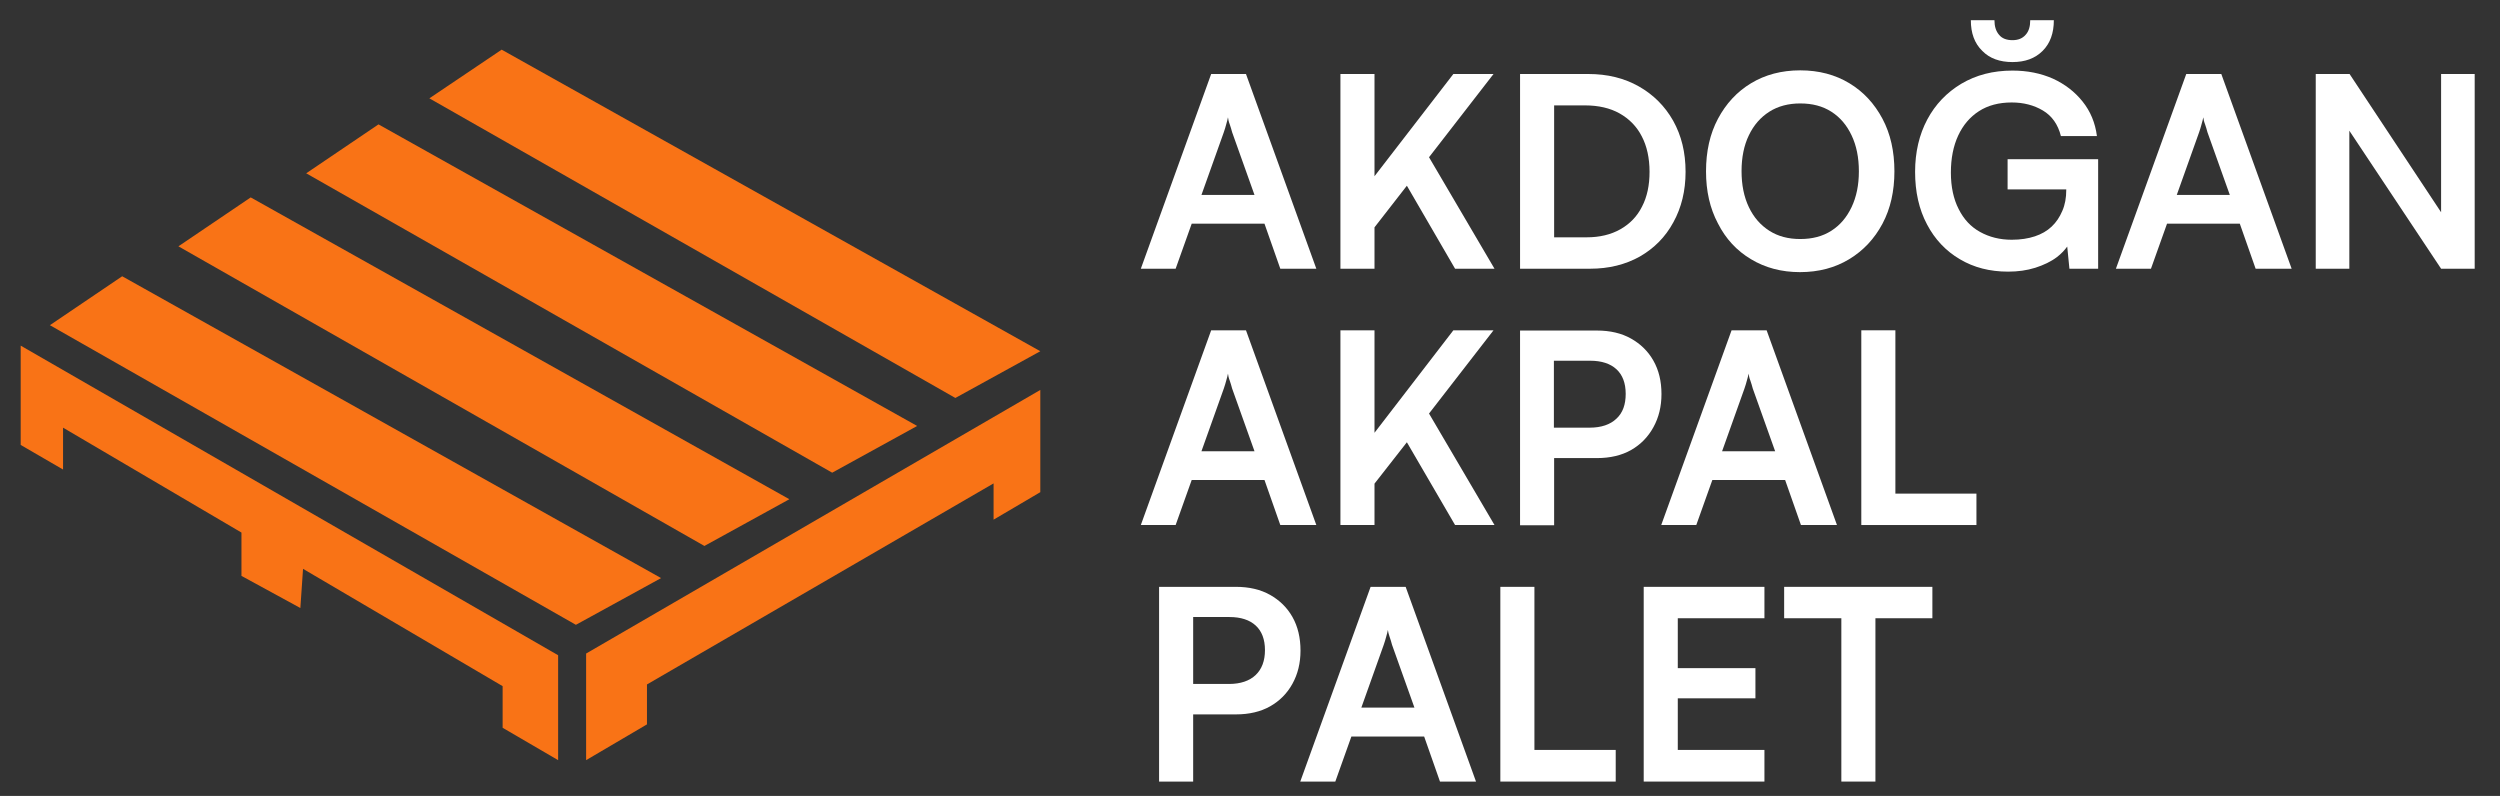
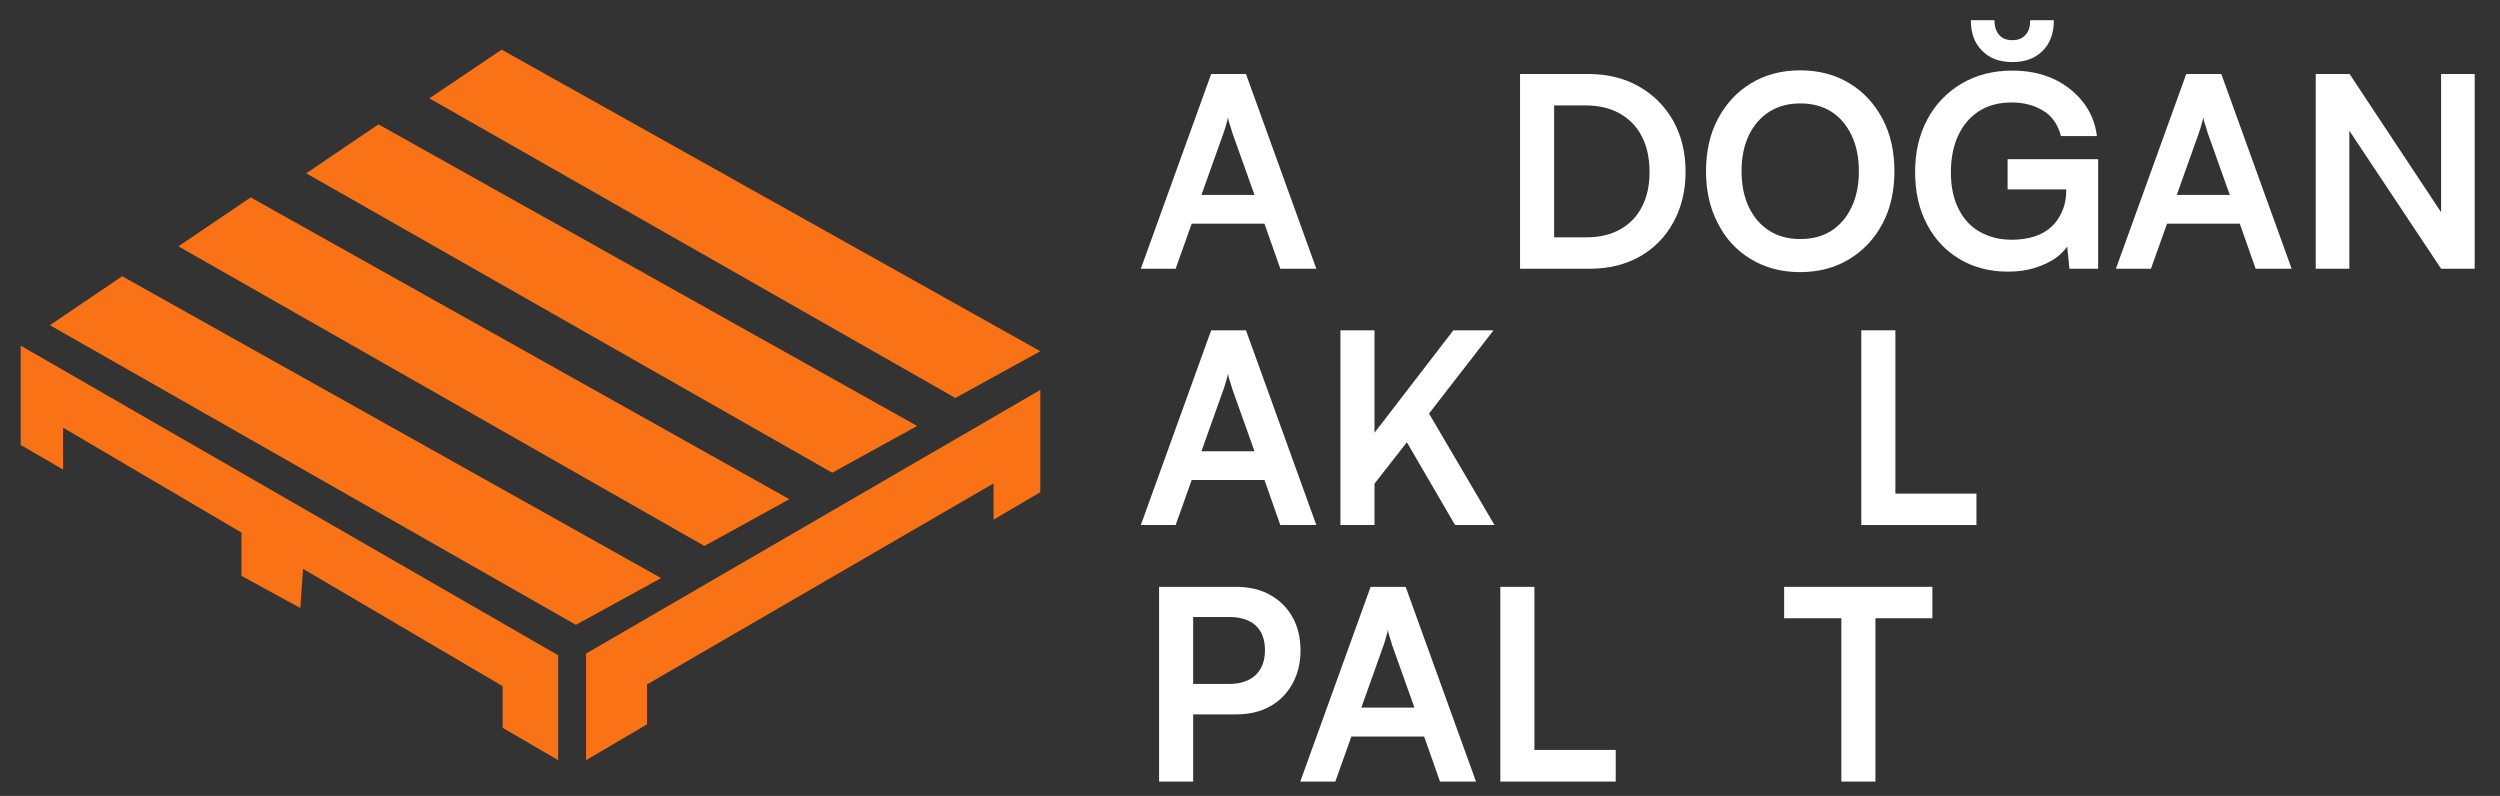
<svg xmlns="http://www.w3.org/2000/svg" version="1.1" id="katman_1" x="0px" y="0px" viewBox="0 0 1027.1 327" style="enable-background:new 0 0 1027.1 327;" xml:space="preserve">
  <rect x="0" y="0" width="1027.1" height="327" fill="#333333" stroke="none" />
  <style type="text/css">
	.st0{fill:#FFFFFF;}
	.st1{fill:#F97316;}
</style>
  <g id="katman_1_00000044889640329945001210000017030935056591594394_">
</g>
  <g>
    <path class="st0" d="M489.6,91.9h29.9l6.5,18.5h14.8l-28.9-80h-14.3l-28.9,80H483L489.6,91.9z M502.8,54.3c0.4-1.1,0.7-2.2,1-3.3   s0.6-2.1,0.7-2.8c0.1,0.8,0.3,1.8,0.7,2.8c0.4,1.1,0.7,2.2,1,3.3l9.2,25.8h-21.8L502.8,54.3z" />
-     <polygon class="st0" points="613.6,30.4 597.1,30.4 564.7,72.4 564.7,30.4 550.7,30.4 550.7,110.4 564.7,110.4 564.7,93.4    578,76.3 597.8,110.4 614,110.4 587.1,64.6  " />
-     <path class="st0" d="M673.7,105.4c5.9-3.4,10.5-8,13.8-14.1c3.3-6,5-12.9,5-20.7c0-8-1.7-14.9-5.1-21c-3.4-6-8.1-10.7-14.1-14.1   c-6-3.4-12.9-5.1-20.8-5.1h-28v80h28.8C661,110.4,667.8,108.7,673.7,105.4z M638.5,97.5V43.3h12.7c5.5,0,10.3,1.1,14.2,3.3   s7,5.3,9.1,9.4c2.1,4,3.2,8.9,3.2,14.6c0,5.5-1,10.3-3.1,14.3c-2,4-5,7.1-8.9,9.3c-3.9,2.2-8.5,3.3-13.8,3.3   C651.9,97.5,638.5,97.5,638.5,97.5z" />
+     <path class="st0" d="M673.7,105.4c5.9-3.4,10.5-8,13.8-14.1c3.3-6,5-12.9,5-20.7c0-8-1.7-14.9-5.1-21c-3.4-6-8.1-10.7-14.1-14.1   c-6-3.4-12.9-5.1-20.8-5.1h-28v80h28.8C661,110.4,667.8,108.7,673.7,105.4M638.5,97.5V43.3h12.7c5.5,0,10.3,1.1,14.2,3.3   s7,5.3,9.1,9.4c2.1,4,3.2,8.9,3.2,14.6c0,5.5-1,10.3-3.1,14.3c-2,4-5,7.1-8.9,9.3c-3.9,2.2-8.5,3.3-13.8,3.3   C651.9,97.5,638.5,97.5,638.5,97.5z" />
    <path class="st0" d="M719.4,106.5c5.8,3.5,12.5,5.3,20.1,5.3c7.7,0,14.4-1.8,20.2-5.3s10.4-8.4,13.7-14.6s4.9-13.4,4.9-21.5   c0-8.2-1.6-15.4-4.9-21.6c-3.3-6.2-7.8-11.1-13.6-14.6s-12.5-5.3-20.2-5.3s-14.4,1.8-20.2,5.3s-10.3,8.4-13.6,14.6   s-4.9,13.4-4.9,21.6c0,8.1,1.6,15.2,4.9,21.4C709,98.1,713.5,103,719.4,106.5z M718.5,55.6c2-4.2,4.8-7.4,8.4-9.7   c3.6-2.3,7.9-3.4,12.7-3.4c5,0,9.2,1.1,12.8,3.4c3.6,2.3,6.3,5.5,8.3,9.7s3,9.1,3,14.8c0,5.6-1,10.5-3,14.7s-4.7,7.4-8.3,9.7   c-3.6,2.3-7.8,3.4-12.8,3.4c-4.9,0-9.1-1.1-12.7-3.4c-3.6-2.3-6.4-5.5-8.4-9.7s-3-9.1-3-14.8C715.5,64.7,716.5,59.7,718.5,55.6z" />
    <path class="st0" d="M826.8,25.5c5.2,0,9.3-1.5,12.4-4.6c3.1-3.1,4.6-7.3,4.6-12.6h-9.7c0,2.6-0.6,4.6-1.9,6   c-1.3,1.5-3.1,2.2-5.4,2.2c-2.4,0-4.3-0.7-5.5-2.2c-1.3-1.5-1.9-3.5-1.9-6h-9.7c0,5.3,1.5,9.5,4.7,12.6   C817.4,24,821.6,25.5,826.8,25.5z" />
    <path class="st0" d="M824.7,77.8h24.2v0.3c0,3.1-0.5,6-1.6,8.5c-1.1,2.6-2.5,4.7-4.4,6.5s-4.2,3.1-6.9,4s-5.9,1.4-9.5,1.4   c-4.9,0-9.2-1.1-13-3.2s-6.7-5.2-8.8-9.4c-2.1-4.1-3.2-9.1-3.2-15c0-5.8,1-10.9,3-15.2s4.8-7.6,8.5-10s8.2-3.6,13.5-3.6   c4.8,0,9.1,1.1,12.8,3.3s6.2,5.7,7.4,10.5h14.8c-0.7-5.5-2.7-10.2-5.9-14.2s-7.2-7.1-12.2-9.4c-5-2.2-10.5-3.3-16.6-3.3   c-8,0-14.9,1.8-21,5.4c-6,3.6-10.7,8.5-14,14.7s-5,13.4-5,21.5c0,8.2,1.6,15.4,4.9,21.6c3.2,6.1,7.7,10.9,13.5,14.3   c5.7,3.4,12.3,5.1,19.8,5.1c4,0,7.7-0.5,11.2-1.6c3.4-1.1,6.4-2.5,8.9-4.4c1.7-1.3,3.1-2.8,4.2-4.3l0.9,9.1H862v-45h-37.2v12.4   H824.7z" />
    <path class="st0" d="M898.2,30.4l-28.9,80h14.4l6.6-18.5h29.9l6.5,18.5h14.8l-28.9-80C912.6,30.4,898.2,30.4,898.2,30.4z    M894.3,80.1l9.2-25.8c0.4-1.1,0.7-2.2,1-3.3s0.6-2.1,0.7-2.8c0.1,0.8,0.3,1.8,0.7,2.8c0.4,1.1,0.7,2.2,1,3.3l9.2,25.8H894.3z" />
    <polygon class="st0" points="1002.9,30.4 1002.9,87.2 965.3,30.4 951.4,30.4 951.4,110.4 965.2,110.4 965.2,53.7 1002.9,110.4    1016.7,110.4 1016.7,30.4  " />
    <path class="st0" d="M489.6,197.2h29.9l6.5,18.5h14.8l-28.9-80h-14.3l-28.9,80H483L489.6,197.2z M502.8,159.6   c0.4-1.1,0.7-2.2,1-3.3s0.6-2.1,0.7-2.8c0.1,0.8,0.3,1.8,0.7,2.8c0.4,1.1,0.7,2.2,1,3.3l9.2,25.8h-21.8L502.8,159.6z" />
    <polygon class="st0" points="613.6,135.7 597.1,135.7 564.7,177.8 564.7,135.7 550.7,135.7 550.7,215.7 564.7,215.7 564.7,198.7    578,181.7 597.8,215.7 614,215.7 587.1,169.9  " />
-     <path class="st0" d="M679.3,175.5c2.2-4,3.3-8.5,3.3-13.6c0-5.3-1.1-9.8-3.3-13.7s-5.3-6.9-9.2-9.1c-3.9-2.2-8.6-3.3-14-3.3h-17.6   h-4.7h-9.3v80h14v-27.6h17.6c5.4,0,10.1-1.1,14-3.3C674.1,182.6,677.1,179.5,679.3,175.5z M664.1,172c-2.5,2.4-6.2,3.7-11,3.7   h-14.7v-27.5h14.9c4.7,0,8.3,1.2,10.8,3.5s3.8,5.7,3.8,10.1C667.9,166.2,666.7,169.6,664.1,172z" />
-     <path class="st0" d="M711.4,135.7l-28.9,80h14.4l6.6-18.5h29.9l6.5,18.5h14.8l-28.9-80H711.4z M707.5,185.4l9.2-25.8   c0.4-1.1,0.7-2.2,1-3.3s0.6-2.1,0.7-2.8c0.1,0.8,0.3,1.8,0.7,2.8c0.4,1.1,0.7,2.2,1,3.3l9.2,25.8H707.5z" />
    <polygon class="st0" points="778.7,135.7 764.7,135.7 764.7,215.7 767.1,215.7 778.7,215.7 812,215.7 812,202.8 778.7,202.8  " />
    <path class="st0" d="M531,253.5c-2.2-3.9-5.3-6.9-9.2-9.1c-3.9-2.2-8.6-3.3-14-3.3h-17.6h-4.7h-9.3v80h14v-27.6h17.6   c5.4,0,10.1-1.1,14-3.3c3.9-2.2,7-5.3,9.2-9.3s3.3-8.5,3.3-13.6C534.3,262,533.2,257.4,531,253.5z M515.9,277.3   c-2.5,2.4-6.2,3.7-11,3.7h-14.7v-27.5h14.9c4.7,0,8.3,1.2,10.8,3.5c2.5,2.3,3.8,5.7,3.8,10.1S518.4,274.9,515.9,277.3z" />
    <path class="st0" d="M563.1,241.1l-28.9,80h14.4l6.6-18.5h29.9l6.5,18.5h14.8l-28.9-80H563.1z M559.3,290.7l9.2-25.8   c0.4-1.1,0.7-2.2,1-3.3c0.3-1.1,0.6-2.1,0.7-2.8c0.1,0.8,0.3,1.7,0.7,2.8c0.4,1.1,0.7,2.2,1,3.3l9.2,25.8H559.3z" />
    <polygon class="st0" points="630.4,241.1 616.4,241.1 616.4,321.1 618.8,321.1 630.4,321.1 663.8,321.1 663.8,308.1 630.4,308.1     " />
-     <polygon class="st0" points="675.3,321.1 724.9,321.1 724.9,308.1 689.3,308.1 689.3,286.9 721.2,286.9 721.2,274.5 689.3,274.5    689.3,254 724.9,254 724.9,241.1 675.3,241.1  " />
    <polygon class="st0" points="733,254 756.5,254 756.5,321.1 770.5,321.1 770.5,254 793.9,254 793.9,241.1 733,241.1  " />
  </g>
  <polygon class="st1" points="240.8,268.5 240.8,312.3 265.8,297.6 265.8,281.2 408.2,198.6 408.2,213.5 427.4,202.2 427.4,160.2 " />
  <polygon class="st1" points="8.5,182.8 25.9,192.9 25.9,175.7 99.2,218.8 99.2,236.6 123.4,249.8 124.5,233.7 206.5,281.9   206.5,299 229.3,312.3 229.3,269.2 8.5,142 " />
  <polygon class="st1" points="236.6,256.7 20.5,133.6 50.2,113.5 271.6,237.5 " />
  <polygon class="st1" points="289.4,224.3 73.3,101.2 103,81.1 324.3,205.1 " />
  <polygon class="st1" points="341.9,194.2 125.8,71.2 155.5,51.1 376.8,175 " />
  <polygon class="st1" points="392.5,163.5 176.4,40.4 206.1,20.4 427.4,144.3 " />
  <g id="katman_3">
</g>
</svg>